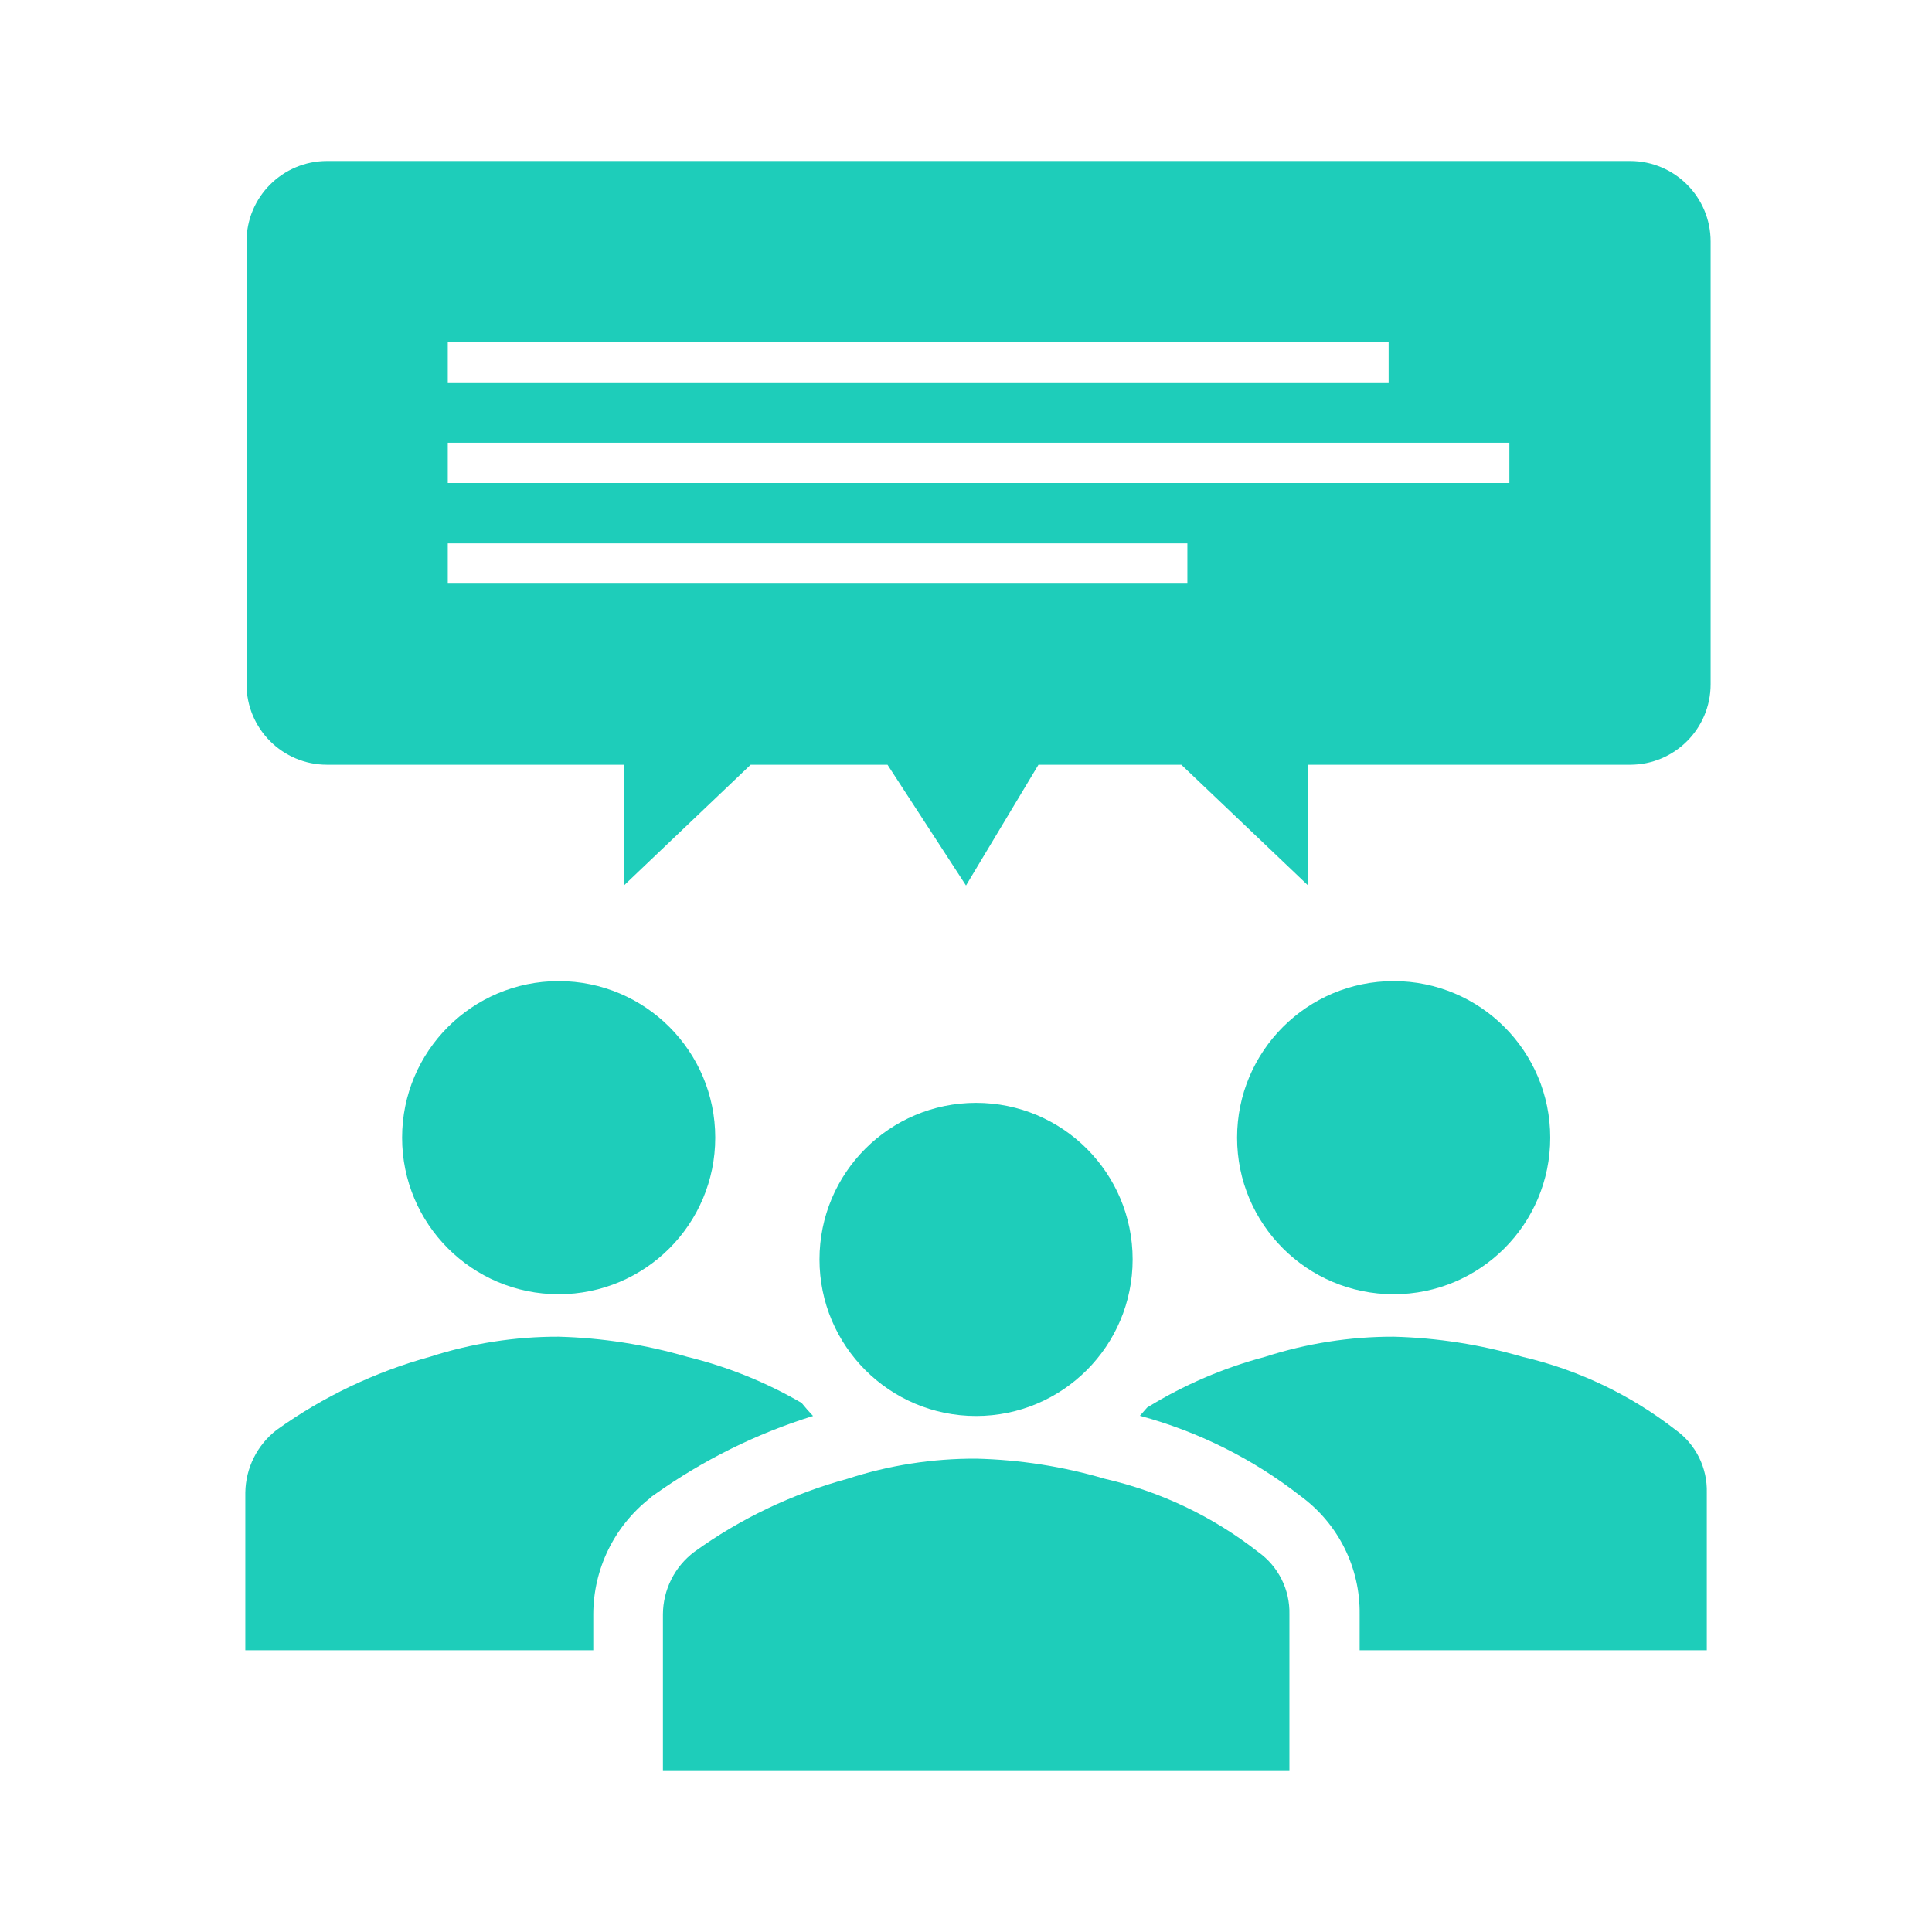
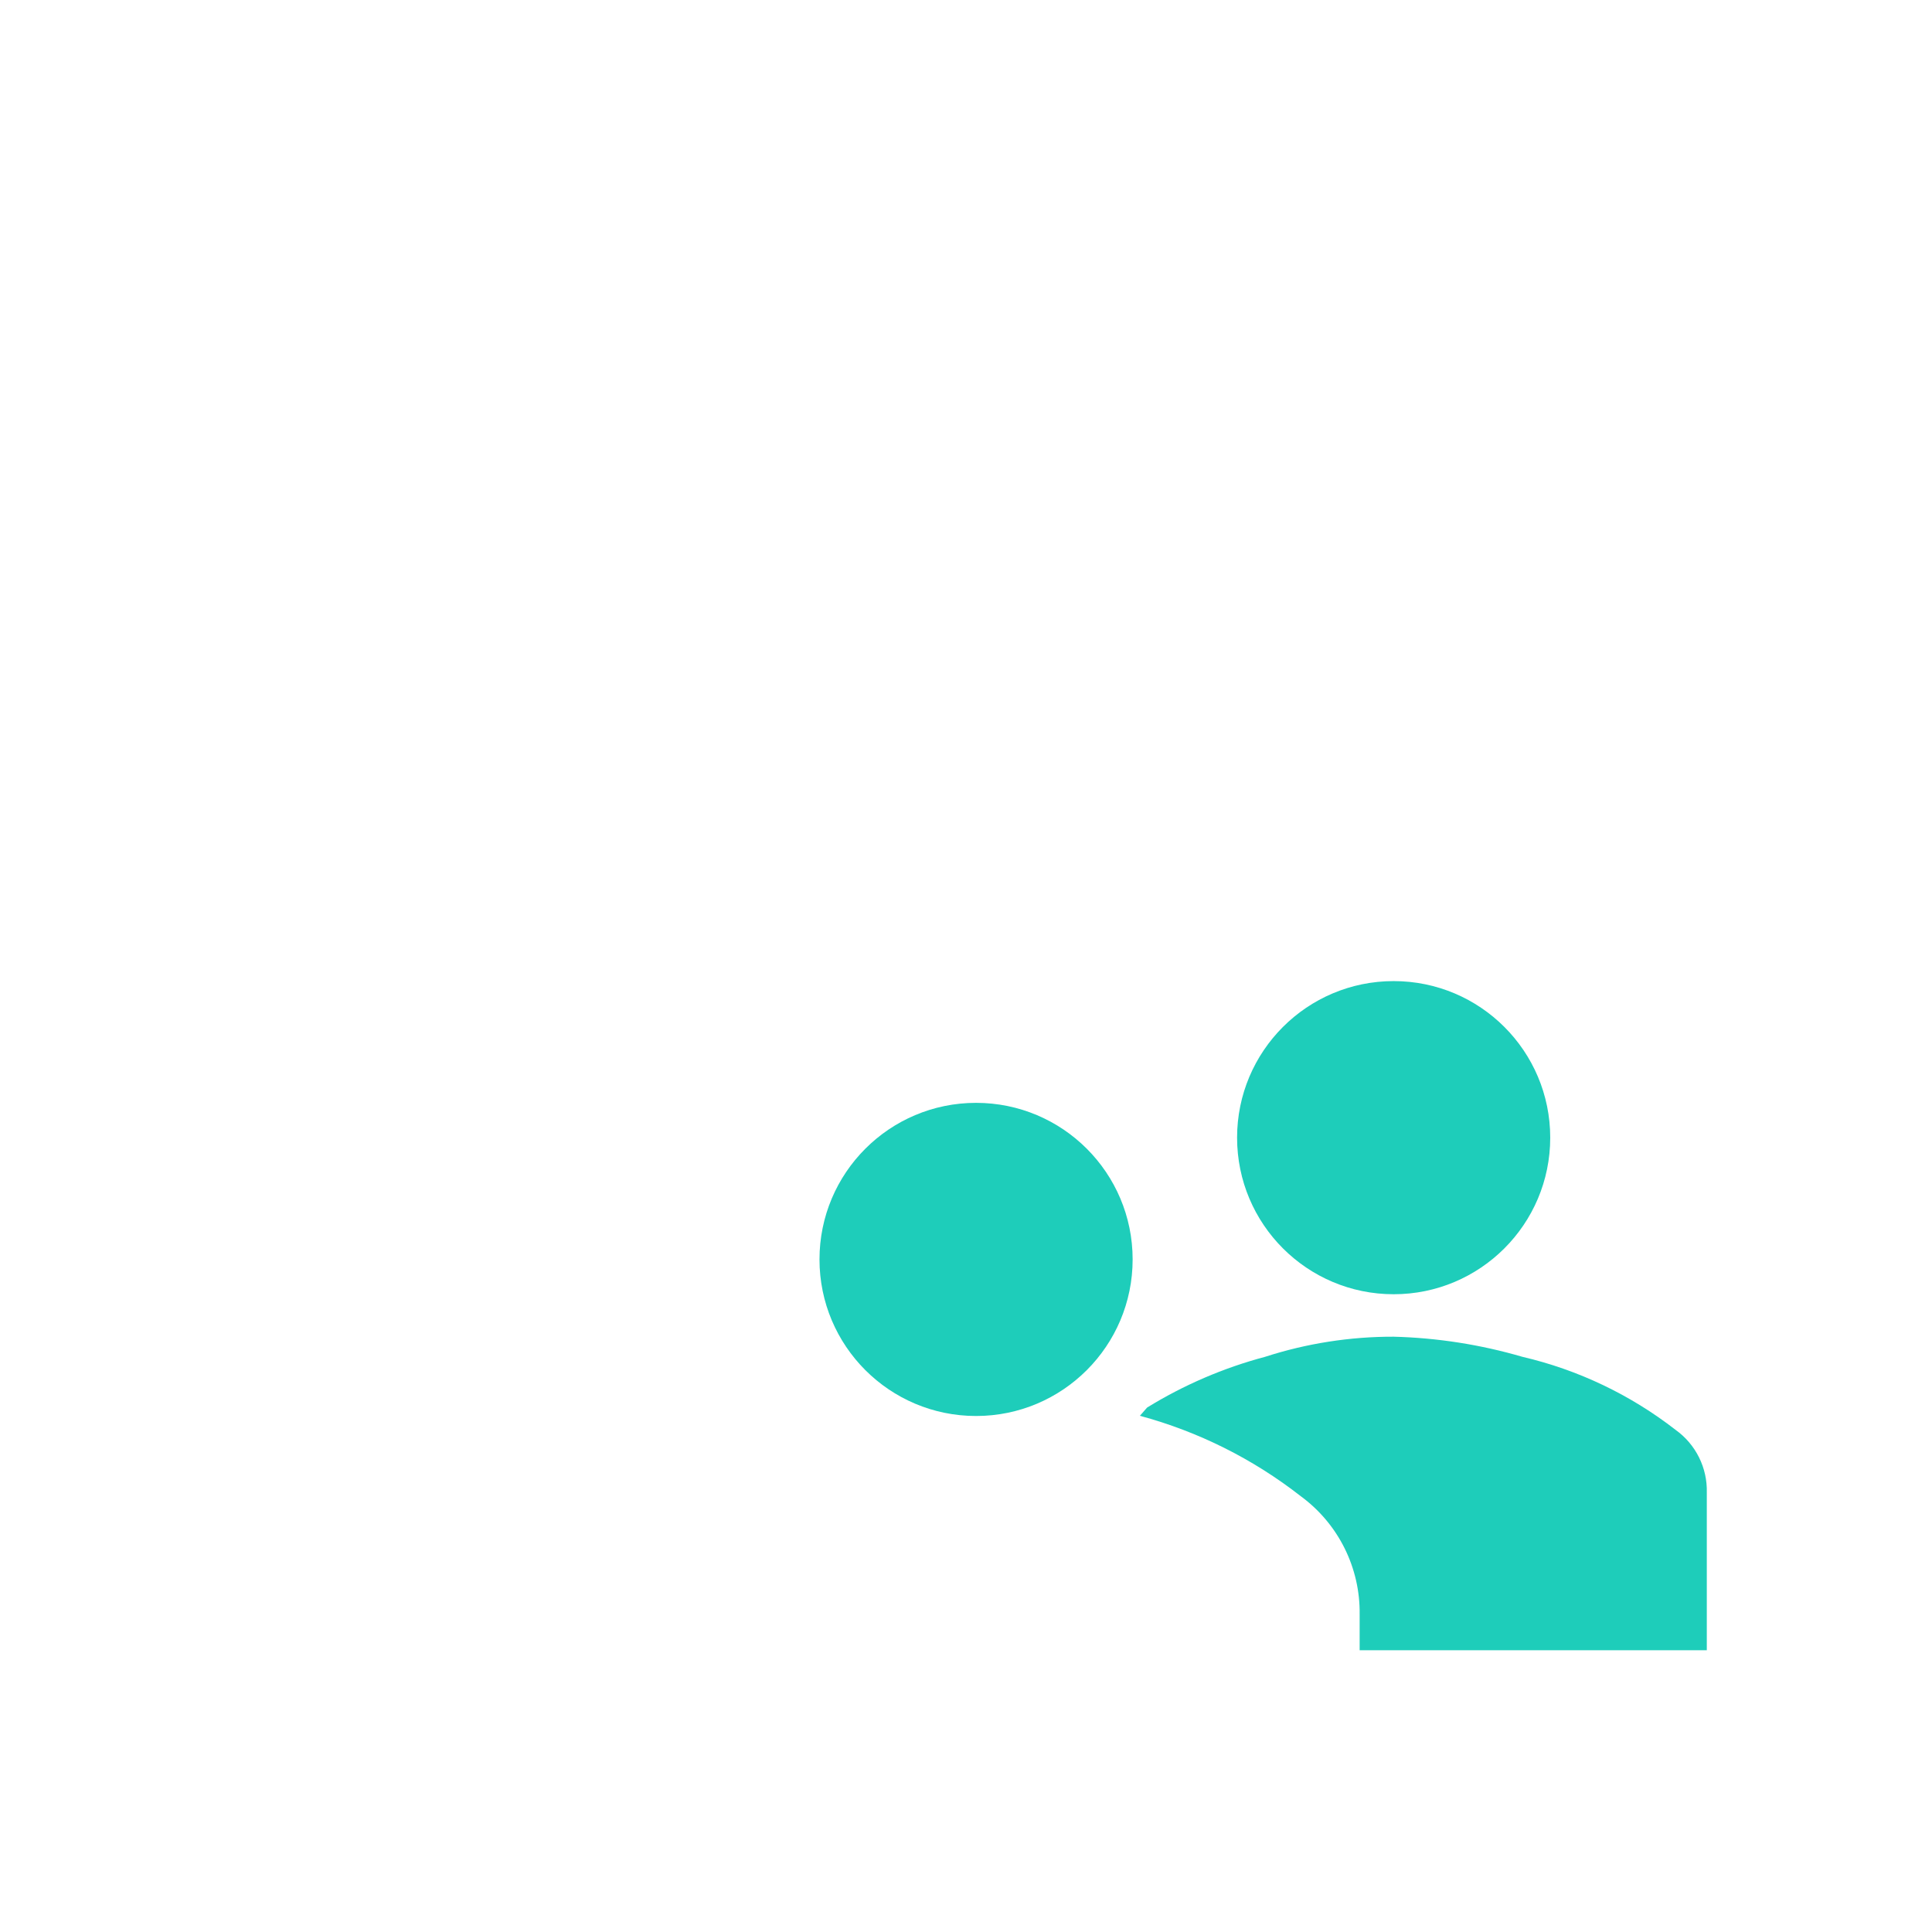
<svg xmlns="http://www.w3.org/2000/svg" width="96" height="96" xml:space="preserve" overflow="hidden">
  <g transform="translate(-235 -472)">
    <path d="M312.03 528.53C312.03 532.827 308.547 536.31 304.25 536.31 299.953 536.31 296.47 532.827 296.47 528.53 296.47 524.233 299.953 520.75 304.25 520.75 308.547 520.75 312.03 524.233 312.03 528.53Z" fill="#1ECDBA" />
-     <path d="M270.54 528.53C270.54 532.827 267.057 536.31 262.76 536.31 258.463 536.31 254.98 532.827 254.98 528.53 254.98 524.233 258.463 520.75 262.76 520.75 267.057 520.75 270.54 524.233 270.54 528.53Z" fill="#1ECDBA" />
    <path d="M318.26 543.05C316.015 541.304 313.419 540.066 310.65 539.42 308.569 538.812 306.418 538.476 304.25 538.42 302.081 538.415 299.924 538.753 297.86 539.42 295.794 539.97 293.82 540.819 292 541.94L291.64 542.35C294.547 543.135 297.268 544.495 299.64 546.35 301.505 547.72 302.592 549.906 302.56 552.22L302.56 554 319.81 554 319.81 546.17C319.844 544.937 319.263 543.768 318.26 543.05Z" fill="#1ECDBA" />
-     <path d="M264.48 552.22C264.482 549.967 265.518 547.84 267.29 546.45L267.4 546.35 267.53 546.26C269.93 544.552 272.587 543.235 275.4 542.36 275.2 542.15 275.01 541.93 274.83 541.71 273.056 540.679 271.143 539.908 269.15 539.42 267.072 538.813 264.924 538.477 262.76 538.42 260.587 538.414 258.427 538.752 256.36 539.42 253.63 540.173 251.054 541.402 248.75 543.05 247.78 543.797 247.205 544.946 247.19 546.17L247.19 554 264.48 554Z" fill="#1ECDBA" />
-     <path d="M267.94 560 267.94 552.22C267.945 550.996 268.522 549.845 269.5 549.11 271.799 547.454 274.376 546.225 277.11 545.48 279.173 544.808 281.33 544.471 283.5 544.48 285.668 544.531 287.82 544.867 289.9 545.48 292.672 546.117 295.27 547.357 297.51 549.11 298.517 549.821 299.102 550.988 299.07 552.22L299.07 560Z" fill="#1ECDBA" />
    <path d="M291.28 534.58C291.28 538.877 287.797 542.36 283.5 542.36 279.203 542.36 275.72 538.877 275.72 534.58 275.72 530.283 279.203 526.8 283.5 526.8 287.797 526.8 291.28 530.283 291.28 534.58Z" fill="#1ECDBA" />
-     <path d="M316 480 251.25 480C249.041 480 247.25 481.791 247.25 484L247.25 506C247.25 508.209 249.041 510 251.25 510L266 510 266 516 272.3 510 279.1 510 283 516 286.6 510 293.7 510 300 516 300 510 316 510C318.209 510 320 508.209 320 506L320 484C320 481.791 318.209 480 316 480ZM257.25 489 304 489 304 491 257.25 491ZM294 501 257.25 501 257.25 499 294 499ZM310 496 257.25 496 257.25 494 310 494Z" fill="#1ECDBA" />
  </g>
</svg>